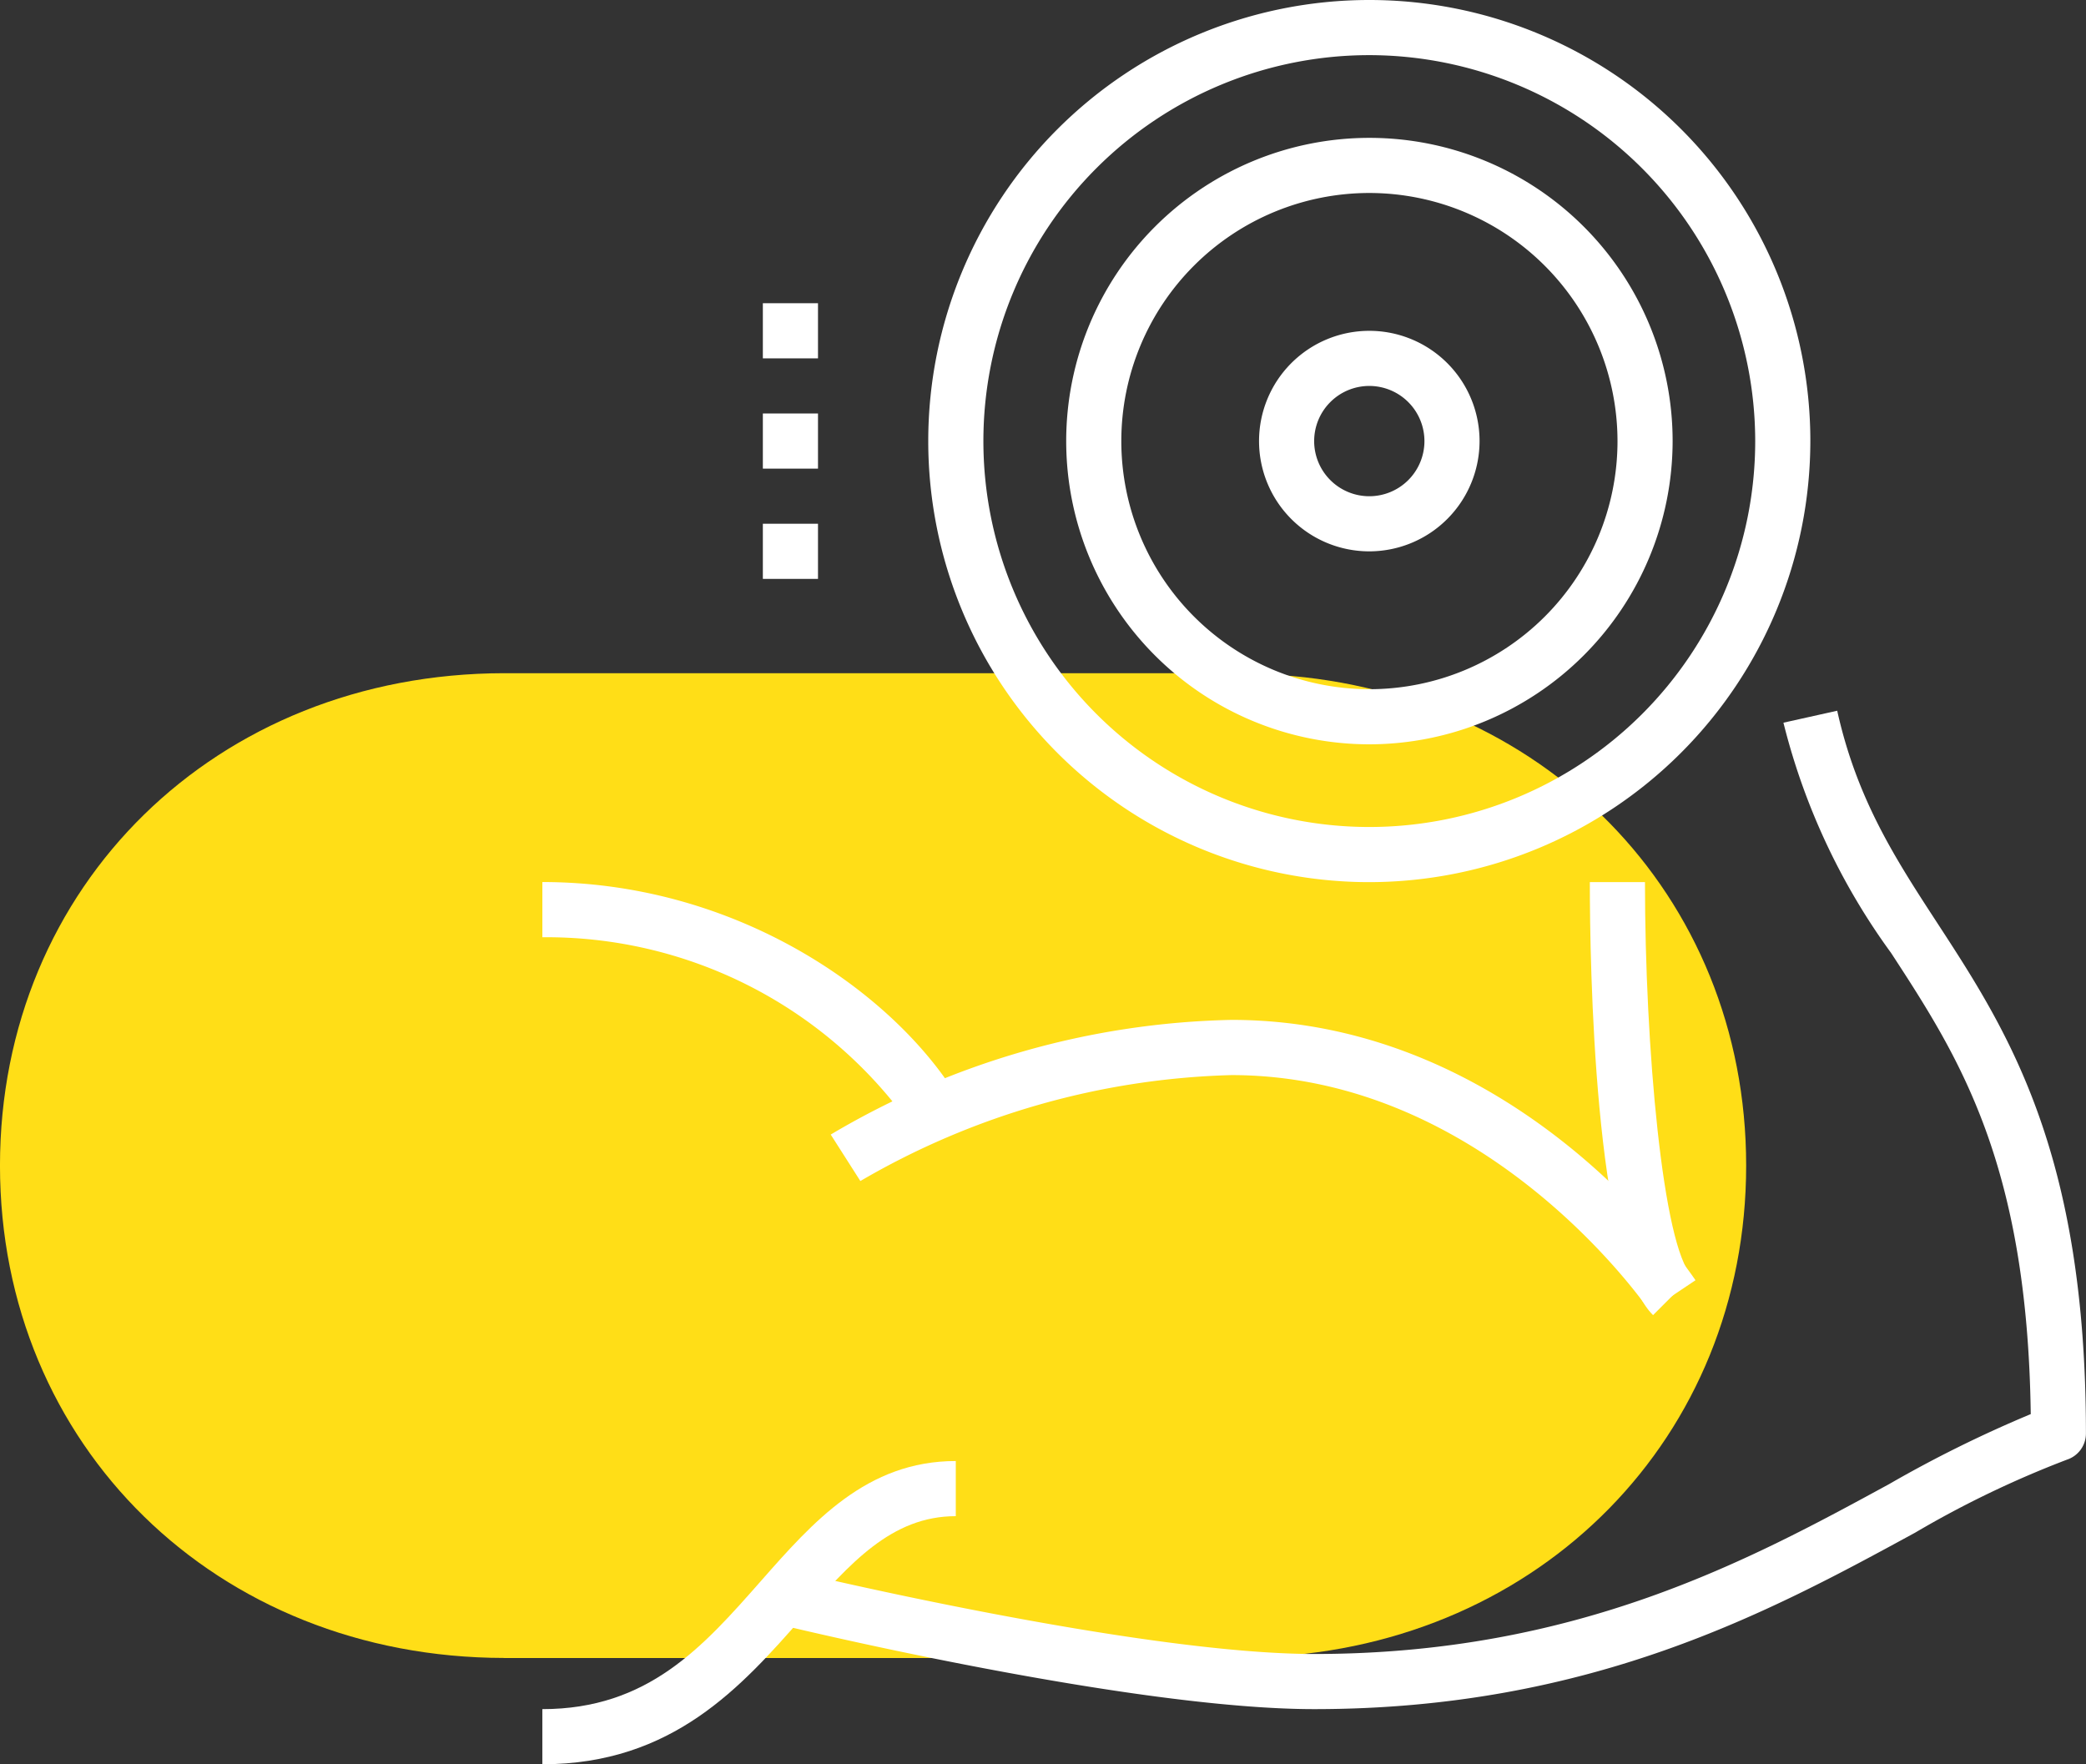
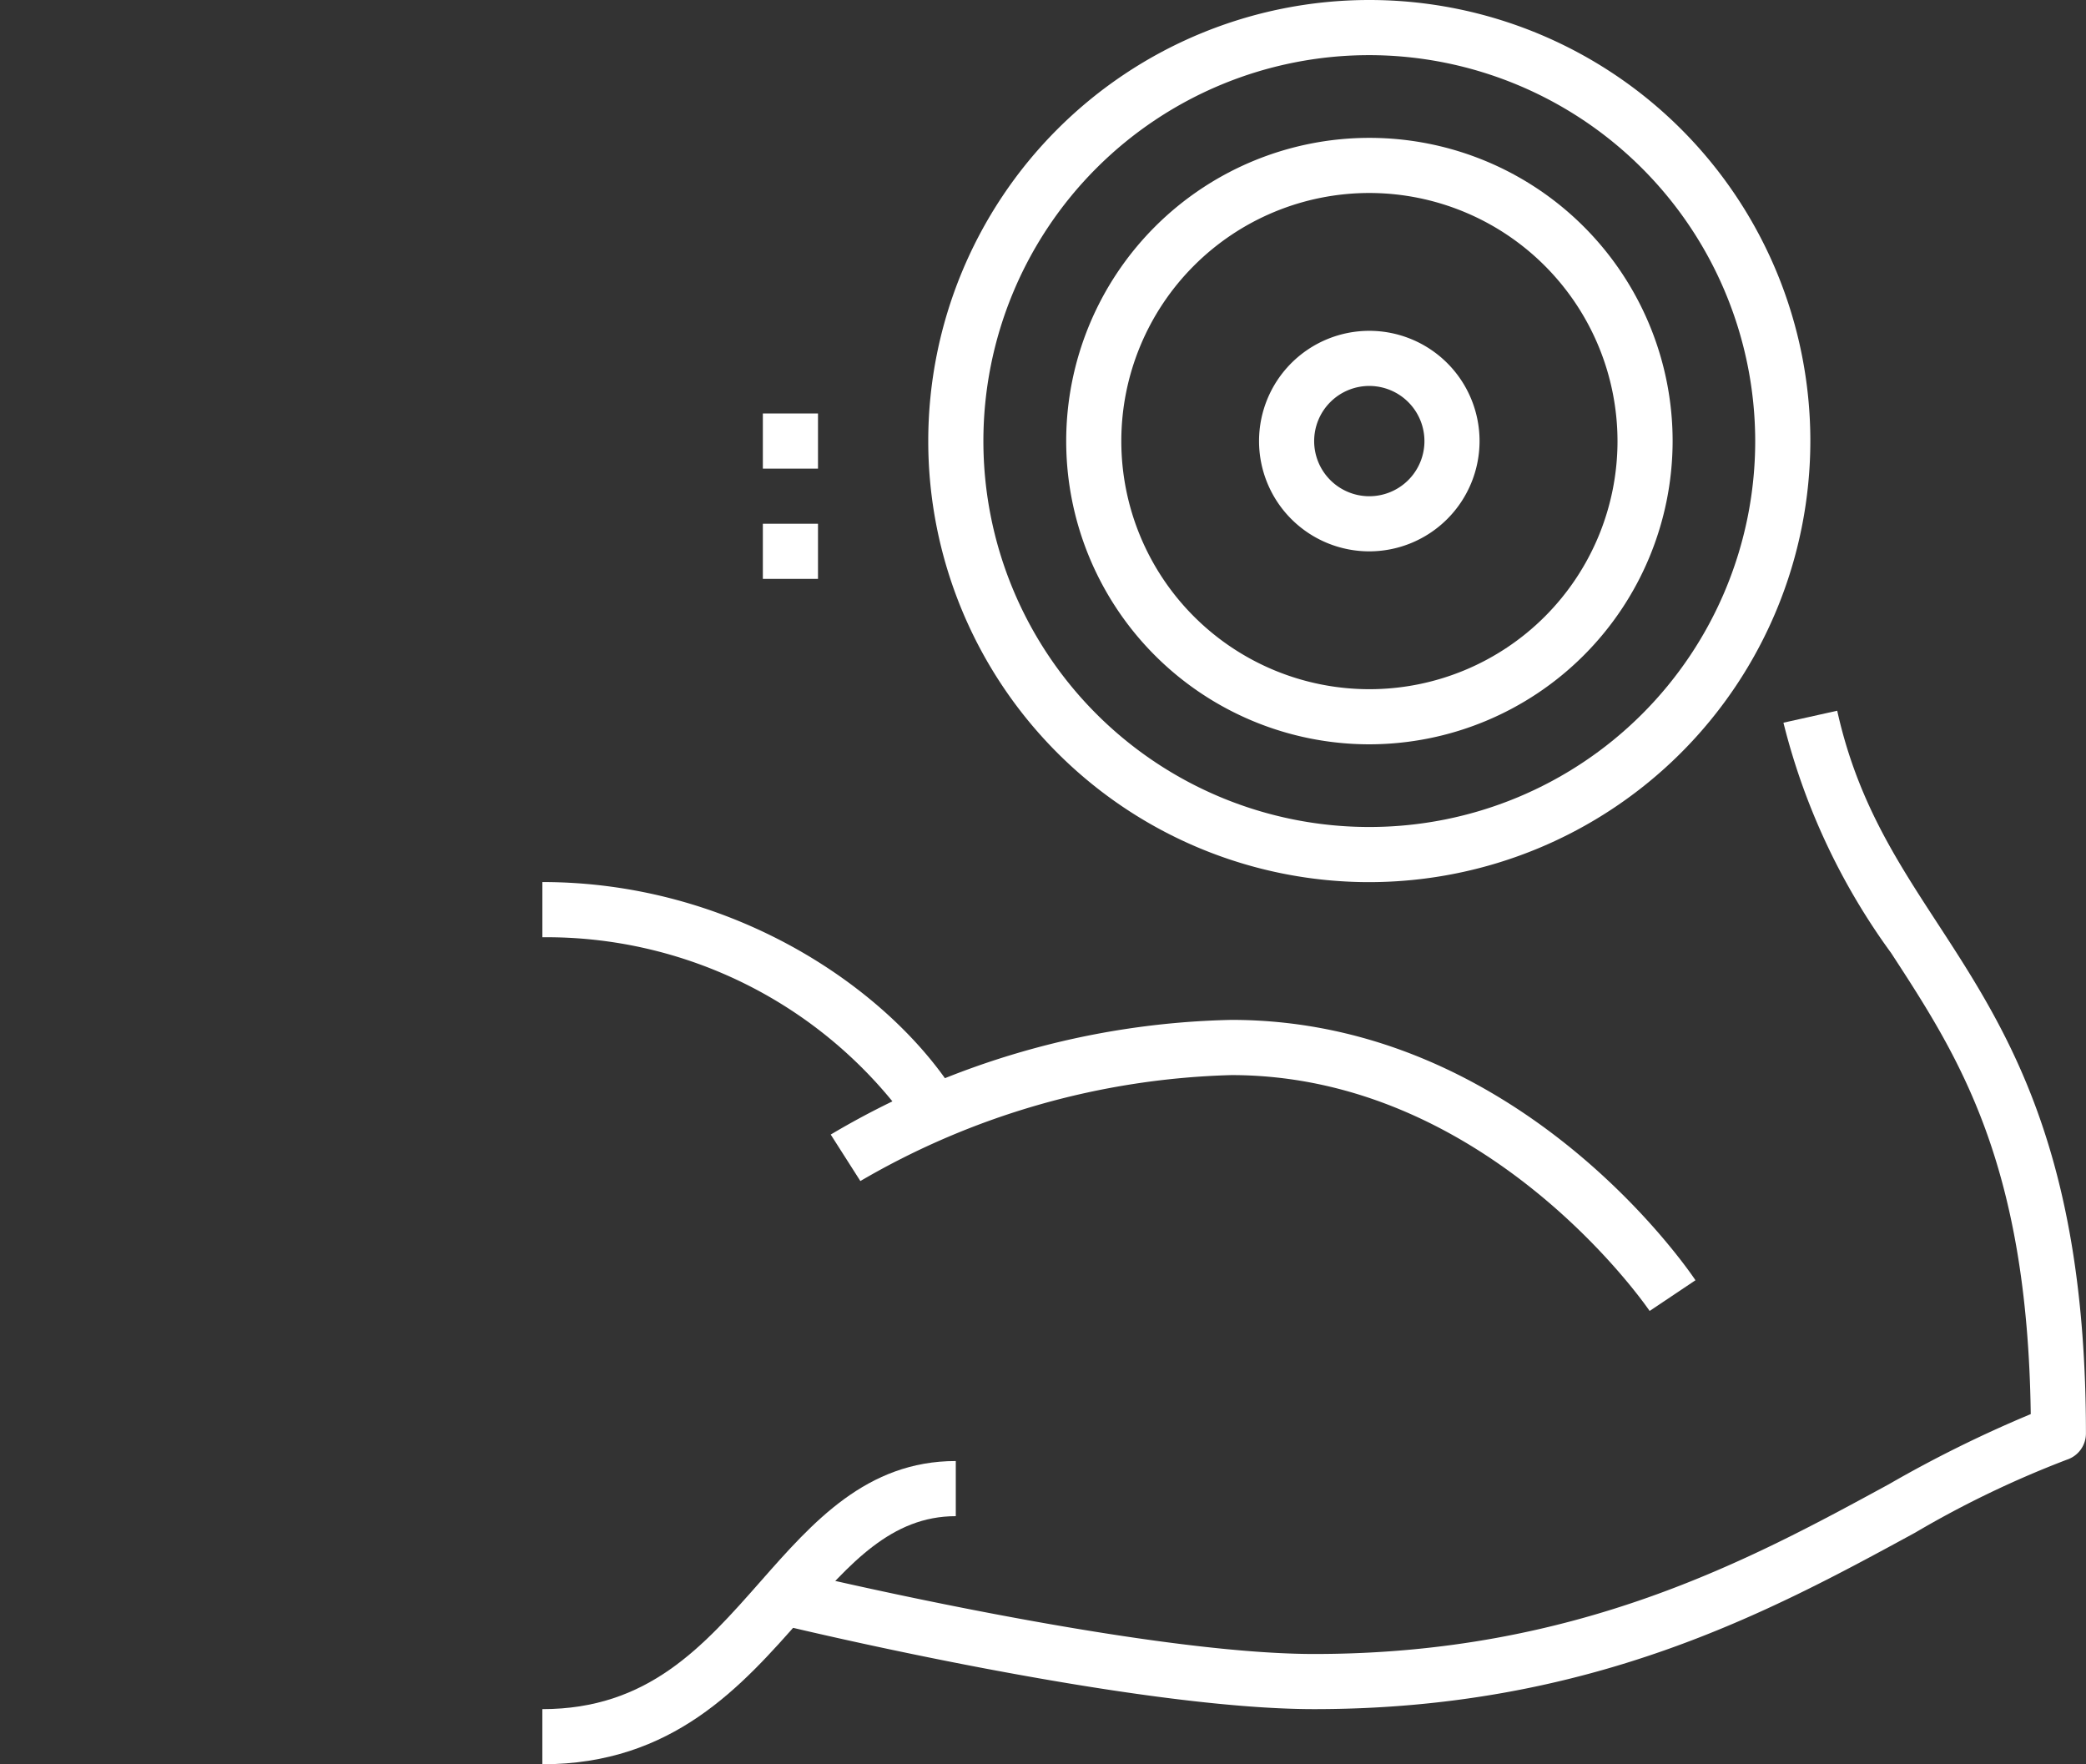
<svg xmlns="http://www.w3.org/2000/svg" width="93.103" height="78.74" viewBox="0 0 93.103 78.74">
  <rect x="0" y="0" width="93.103" height="78.74" fill="#333333" stroke="none" />
  <g id="Group_25417" data-name="Group 25417" transform="translate(4799.278 22624.73)">
-     <path id="Path_31581" data-name="Path 31581" d="M556.124,169c0-12.121-9.162-21.379-21.4-21.924v-.048h-1.034c-.033,0-.065,0-.1,0h-.032v0H500.688v8.022h0v-8.024c-12.851.016-22.5,9.489-22.5,21.975s9.648,21.959,22.5,21.975v-8.164h0v8.166h34.039v-.052C546.962,190.375,556.124,181.118,556.124,169Z" transform="translate(-5277.467 -22741.711)" fill="#ffde17" />
    <g id="Group_24838" data-name="Group 24838" transform="translate(-4775.072 -22624.73)">
      <g id="Group_24827" data-name="Group 24827" transform="translate(10.785 31.721)">
        <path id="Path_31985" data-name="Path 31985" d="M530.292,192.945c-8.131,0-23.034-3.573-23.664-3.725l.576-2.392c.151.037,15.25,3.656,23.088,3.656,11.73,0,19.449-4.2,25.65-7.576a55.418,55.418,0,0,1,6.332-3.13c-.15-11.245-3.241-15.988-6.23-20.577a29.525,29.525,0,0,1-4.808-10.281l2.4-.534c.881,3.973,2.622,6.644,4.465,9.471,3.111,4.774,6.636,10.183,6.636,22.784a1.229,1.229,0,0,1-.842,1.168,44.883,44.883,0,0,0-6.781,3.26C550.671,188.579,542.649,192.945,530.292,192.945Z" transform="translate(-506.628 -148.387)" fill="#fff" />
      </g>
      <g id="Group_24828" data-name="Group 24828" transform="translate(46.752 39.37)">
-         <path id="Path_31986" data-name="Path 31986" d="M538.683,173.929c-2.618-2.617-2.821-15.634-2.821-19.325h2.461c0,7.382.8,16.288,2.1,17.585Z" transform="translate(-535.862 -154.604)" fill="#fff" />
-       </g>
+         </g>
      <g id="Group_24829" data-name="Group 24829" transform="translate(12.872 45.522)">
        <path id="Path_31987" data-name="Path 31987" d="M544.873,172.591c-.071-.106-7.186-10.527-18.663-10.527a34.642,34.642,0,0,0-16.564,4.728l-1.323-2.074A36.5,36.5,0,0,1,526.21,159.6c12.814,0,20.392,11.147,20.709,11.62Z" transform="translate(-508.324 -159.604)" fill="#fff" />
      </g>
      <g id="Group_24830" data-name="Group 24830" transform="translate(17.224)">
        <path id="Path_31988" data-name="Path 31988" d="M531.547,161.974a19.685,19.685,0,1,1,19.685-19.685A19.708,19.708,0,0,1,531.547,161.974Zm0-36.909a17.224,17.224,0,1,0,17.224,17.224A17.243,17.243,0,0,0,531.547,125.065Z" transform="translate(-511.862 -122.604)" fill="#fff" />
      </g>
      <g id="Group_24831" data-name="Group 24831" transform="translate(0 39.37)">
        <path id="Path_31989" data-name="Path 31989" d="M514.063,165.129a19.931,19.931,0,0,0-16.2-8.065V154.6c8.387,0,15.208,4.6,18.248,9.16Z" transform="translate(-497.862 -154.604)" fill="#fff" />
      </g>
      <g id="Group_24832" data-name="Group 24832" transform="translate(0 65.207)">
        <path id="Path_31990" data-name="Path 31990" d="M497.862,189.137v-2.461c4.718,0,7.164-2.776,9.753-5.715,2.32-2.634,4.721-5.358,8.7-5.358v2.461c-2.87,0-4.717,2.1-6.855,4.524C506.757,185.658,503.692,189.137,497.862,189.137Z" transform="translate(-497.862 -175.604)" fill="#fff" />
      </g>
      <g id="Group_24833" data-name="Group 24833" transform="translate(23.376 6.152)">
        <path id="Path_31991" data-name="Path 31991" d="M530.4,154.671a13.533,13.533,0,1,1,13.533-13.533A13.549,13.549,0,0,1,530.4,154.671Zm0-24.606a11.073,11.073,0,1,0,11.073,11.073A11.086,11.086,0,0,0,530.4,130.065Z" transform="translate(-516.862 -127.604)" fill="#fff" />
      </g>
      <g id="Group_24834" data-name="Group 24834" transform="translate(31.988 14.764)">
        <path id="Path_31992" data-name="Path 31992" d="M528.783,144.447a4.921,4.921,0,1,1,4.921-4.921A4.926,4.926,0,0,1,528.783,144.447Zm0-7.382a2.461,2.461,0,1,0,2.461,2.461A2.463,2.463,0,0,0,528.783,137.065Z" transform="translate(-523.862 -134.604)" fill="#fff" />
      </g>
      <g id="Group_24835" data-name="Group 24835" transform="translate(9.842 18.454)">
        <rect id="Rectangle_11104" data-name="Rectangle 11104" width="2.461" height="2.461" fill="#fff" />
      </g>
      <g id="Group_24836" data-name="Group 24836" transform="translate(9.842 23.375)">
        <rect id="Rectangle_11105" data-name="Rectangle 11105" width="2.461" height="2.461" fill="#fff" />
      </g>
      <g id="Group_24837" data-name="Group 24837" transform="translate(9.842 13.533)">
-         <rect id="Rectangle_11106" data-name="Rectangle 11106" width="2.461" height="2.461" fill="#fff" />
-       </g>
+         </g>
    </g>
  </g>
</svg>